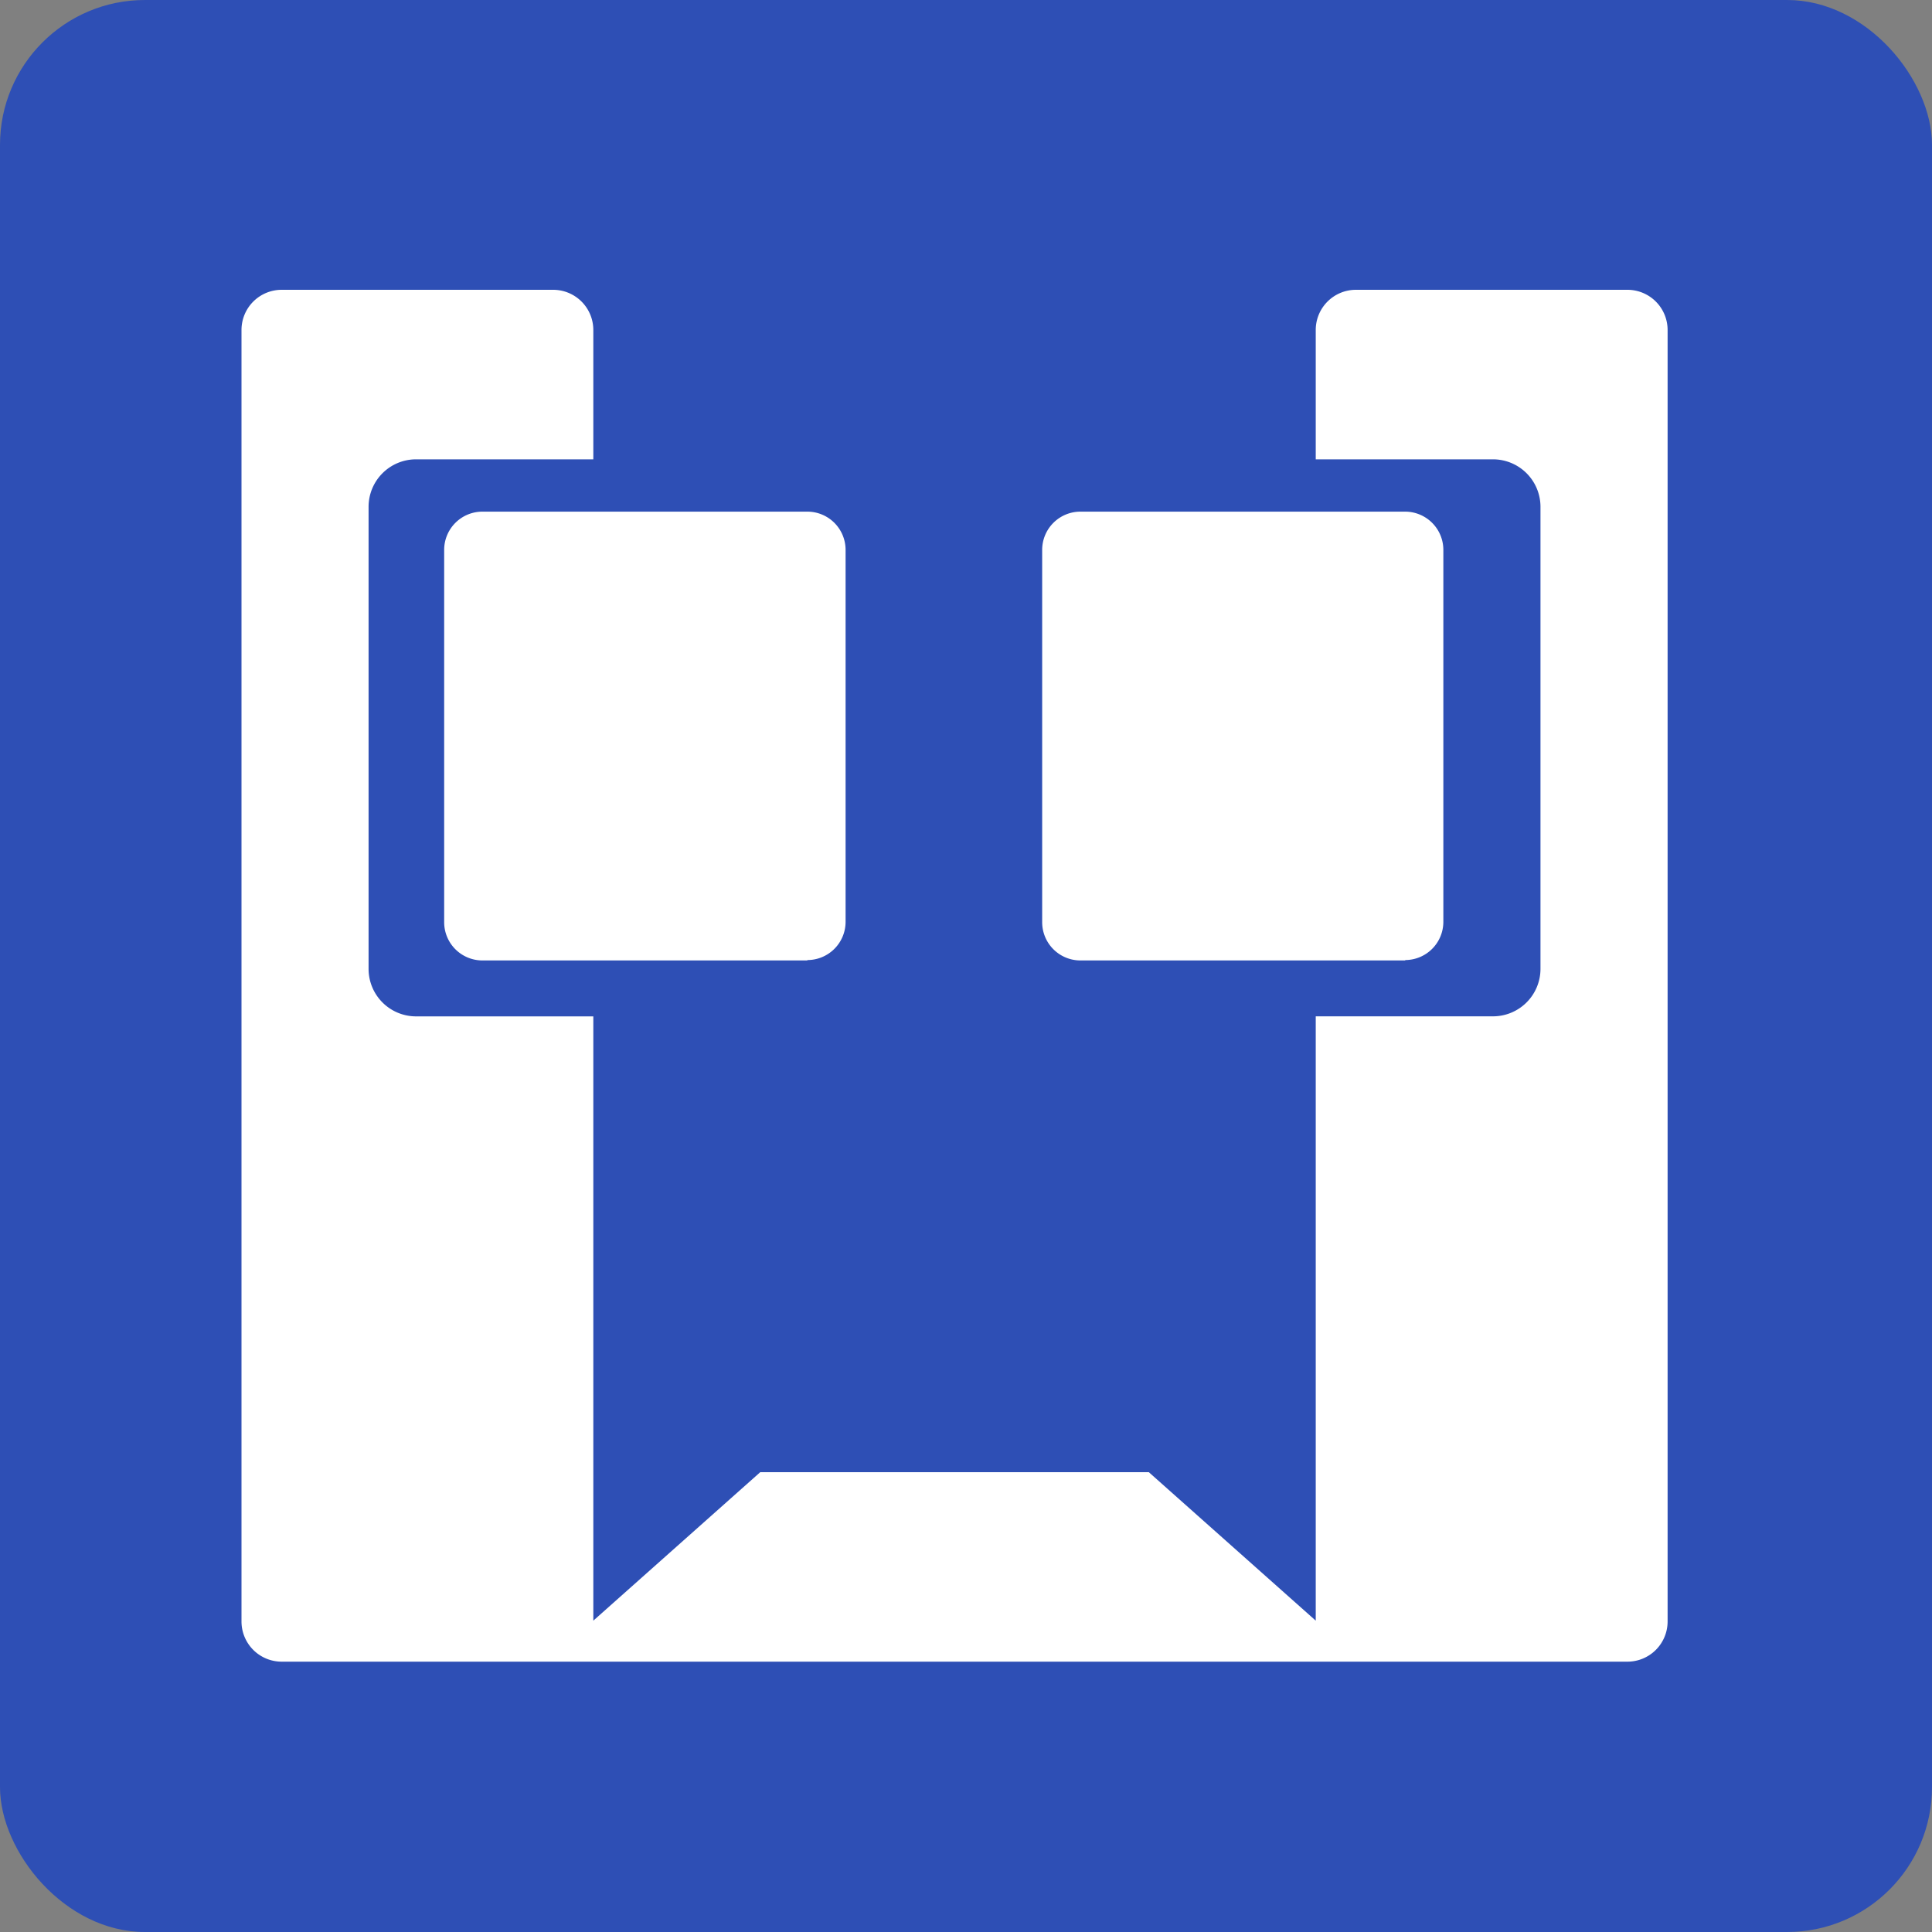
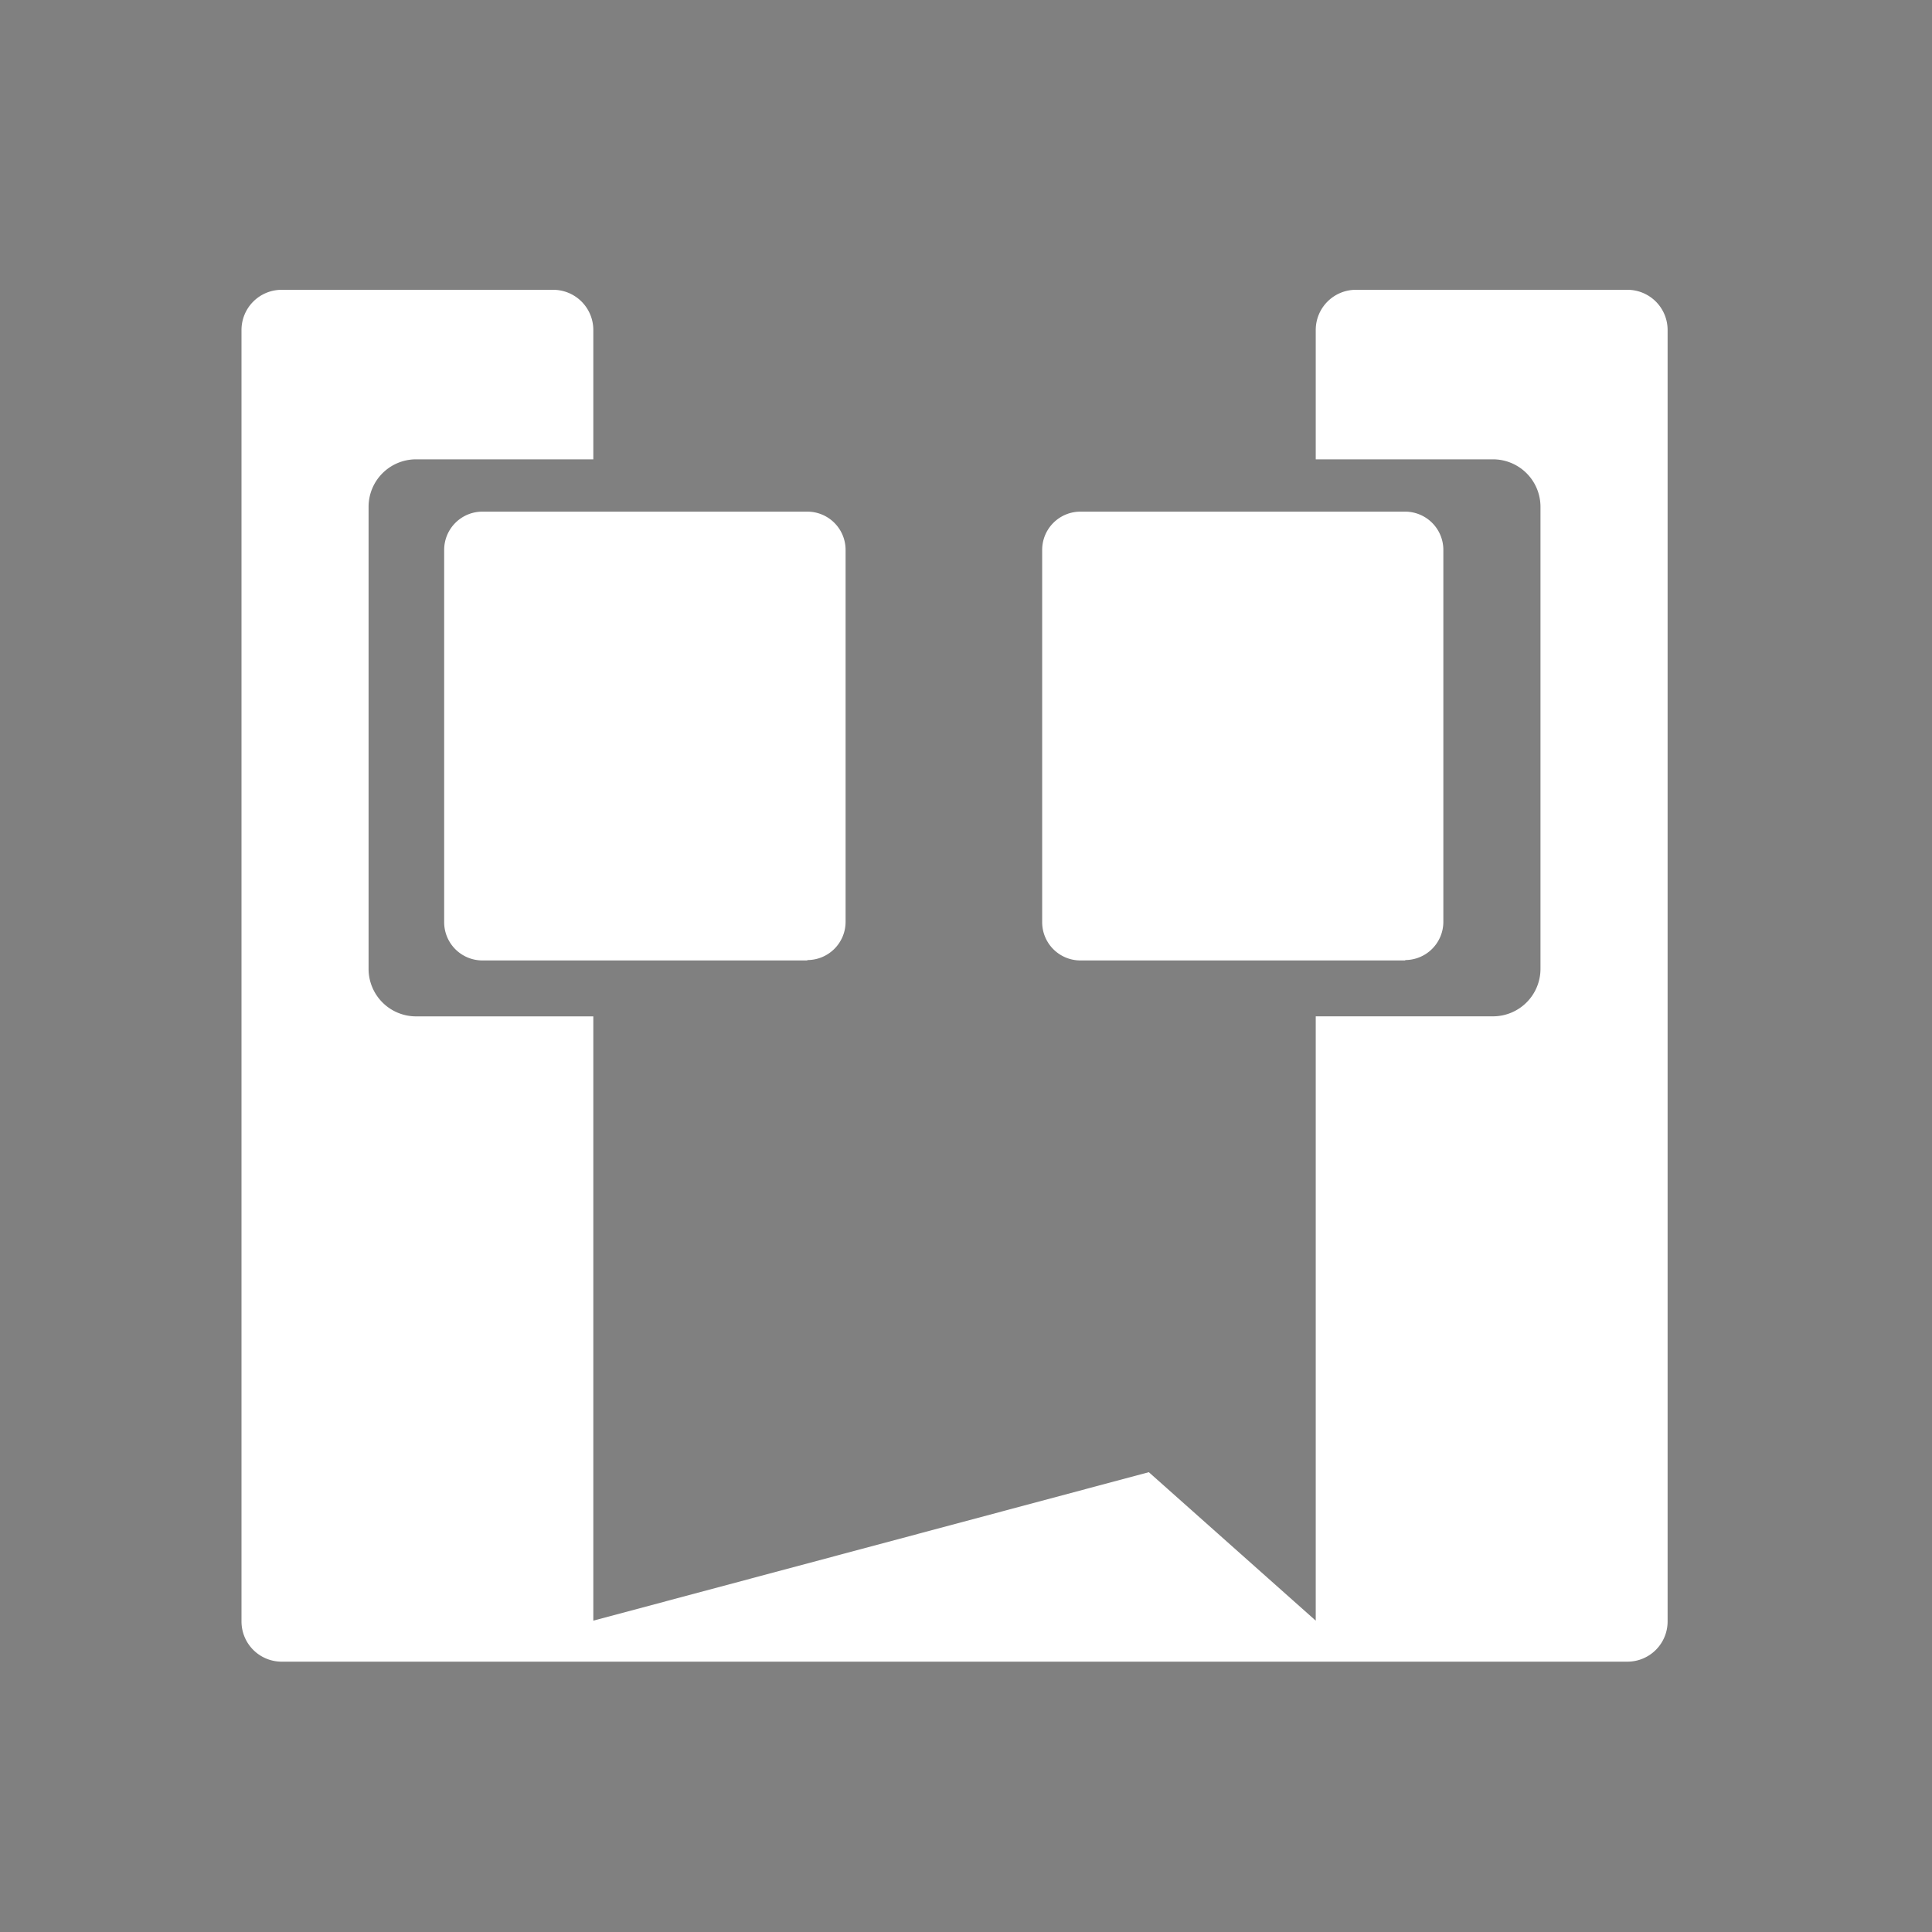
<svg xmlns="http://www.w3.org/2000/svg" width="40" height="40" viewBox="0 0 40 40">
  <rect x="0" y="0" width="40" height="40" fill="#808080" stroke="none" />
  <defs>
    <clipPath id="clip-path">
      <rect id="長方形_30800" data-name="長方形 30800" width="29.526" height="28.403" fill="#fff" />
    </clipPath>
  </defs>
  <g id="グループ_56345" data-name="グループ 56345" transform="translate(-575 -1782)">
    <g id="グループ_56344" data-name="グループ 56344">
-       <rect id="長方形_26386" data-name="長方形 26386" width="40" height="40" rx="3" transform="translate(575 1782)" fill="#2e4fb5" />
-     </g>
+       </g>
    <g id="グループ_54422" data-name="グループ 54422" transform="translate(580 1788)">
      <g id="グループ_54419" data-name="グループ 54419" transform="translate(0 0)" clip-path="url(#clip-path)">
        <path id="パス_42423" data-name="パス 42423" d="M12.276,14.5H5.549a.792.792,0,0,1-.792-.792V6a.792.792,0,0,1,.792-.792h6.727A.792.792,0,0,1,13.068,6v7.7a.792.792,0,0,1-.792.792" transform="translate(-0.561 -0.615)" fill="#fff" />
        <path id="パス_42424" data-name="パス 42424" d="M26.313,14.5H19.586a.792.792,0,0,1-.792-.792V6a.792.792,0,0,1,.792-.792h6.727A.792.792,0,0,1,27.1,6v7.7a.792.792,0,0,1-.792.792" transform="translate(-2.217 -0.615)" fill="#fff" />
-         <path id="パス_42425" data-name="パス 42425" d="M28.693,0h-5.62a.832.832,0,0,0-.832.833V3.51h3.67a.983.983,0,0,1,.983.983v9.566a.983.983,0,0,1-.983.983h-3.67V27.554L18.785,24.48H10.74L7.284,27.554V15.043H3.614a.983.983,0,0,1-.983-.983V4.493a.983.983,0,0,1,.983-.983h3.67V.833A.832.832,0,0,0,6.451,0H.833A.832.832,0,0,0,0,.833V27.57a.832.832,0,0,0,.833.833H28.693a.832.832,0,0,0,.833-.833V.833A.832.832,0,0,0,28.693,0" transform="translate(0 0)" fill="#fff" />
+         <path id="パス_42425" data-name="パス 42425" d="M28.693,0h-5.62a.832.832,0,0,0-.832.833V3.51h3.67a.983.983,0,0,1,.983.983v9.566a.983.983,0,0,1-.983.983h-3.67V27.554L18.785,24.48L7.284,27.554V15.043H3.614a.983.983,0,0,1-.983-.983V4.493a.983.983,0,0,1,.983-.983h3.67V.833A.832.832,0,0,0,6.451,0H.833A.832.832,0,0,0,0,.833V27.57a.832.832,0,0,0,.833.833H28.693a.832.832,0,0,0,.833-.833V.833A.832.832,0,0,0,28.693,0" transform="translate(0 0)" fill="#fff" />
      </g>
    </g>
  </g>
</svg>